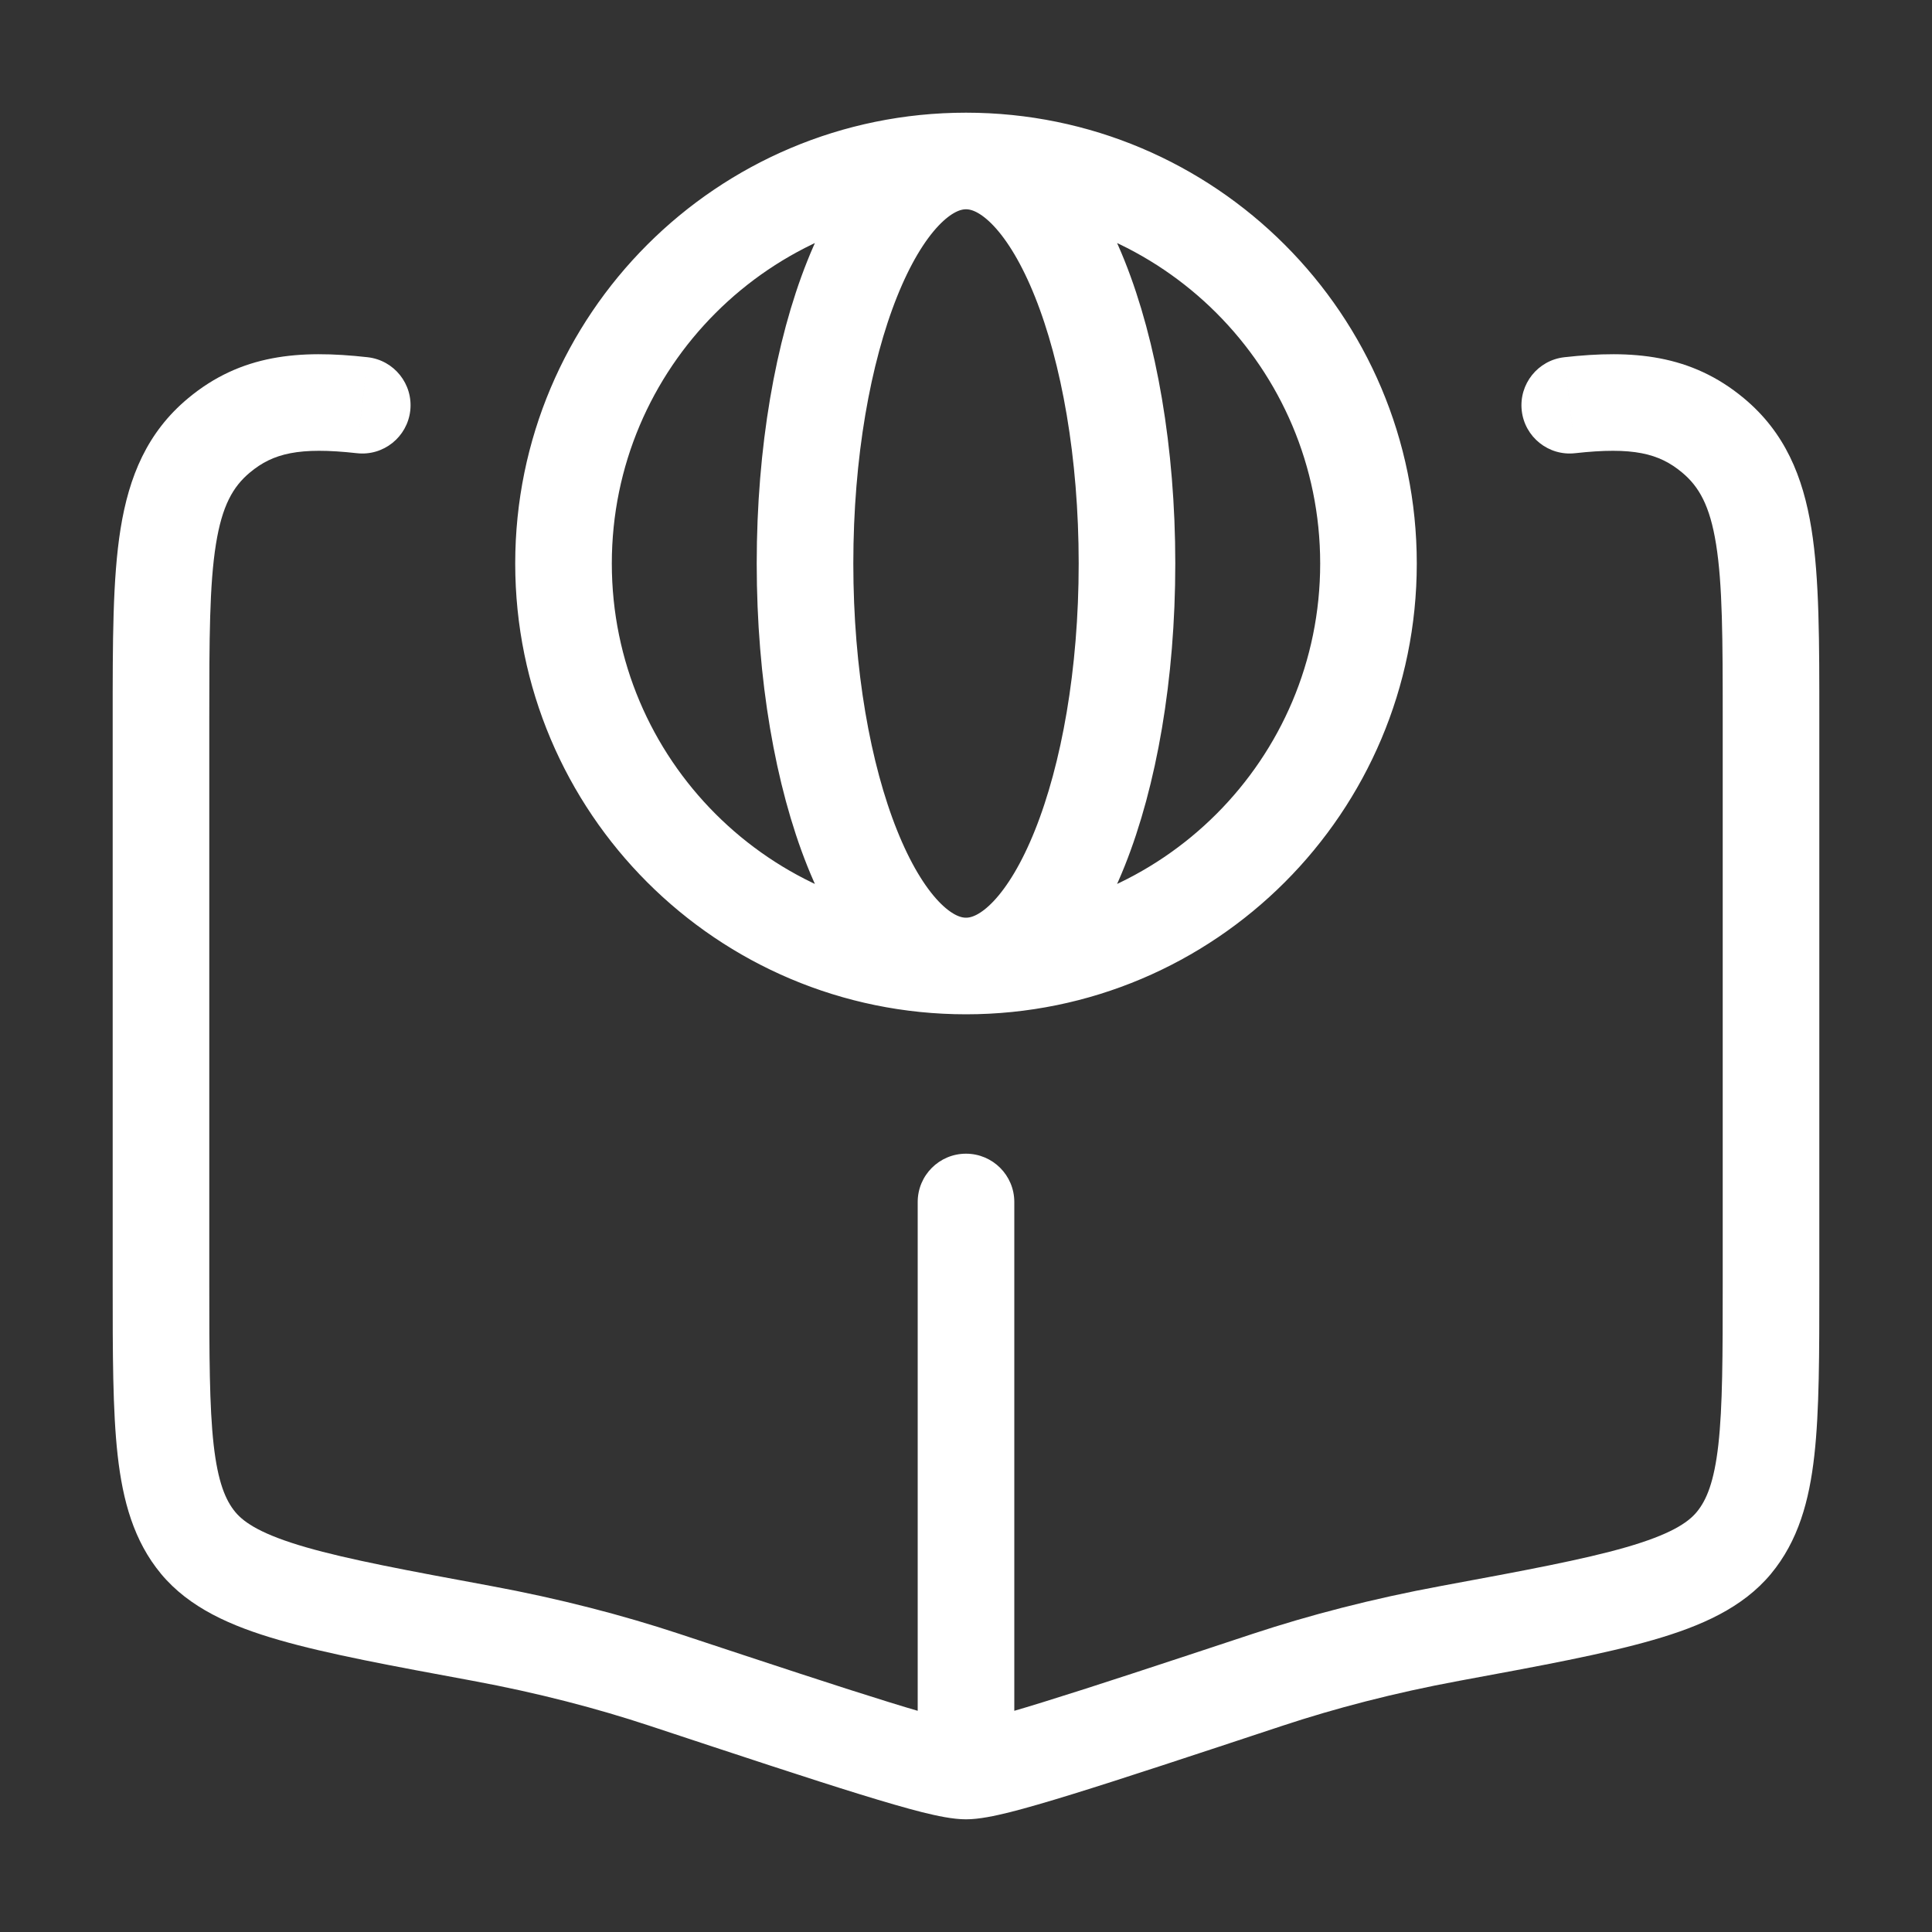
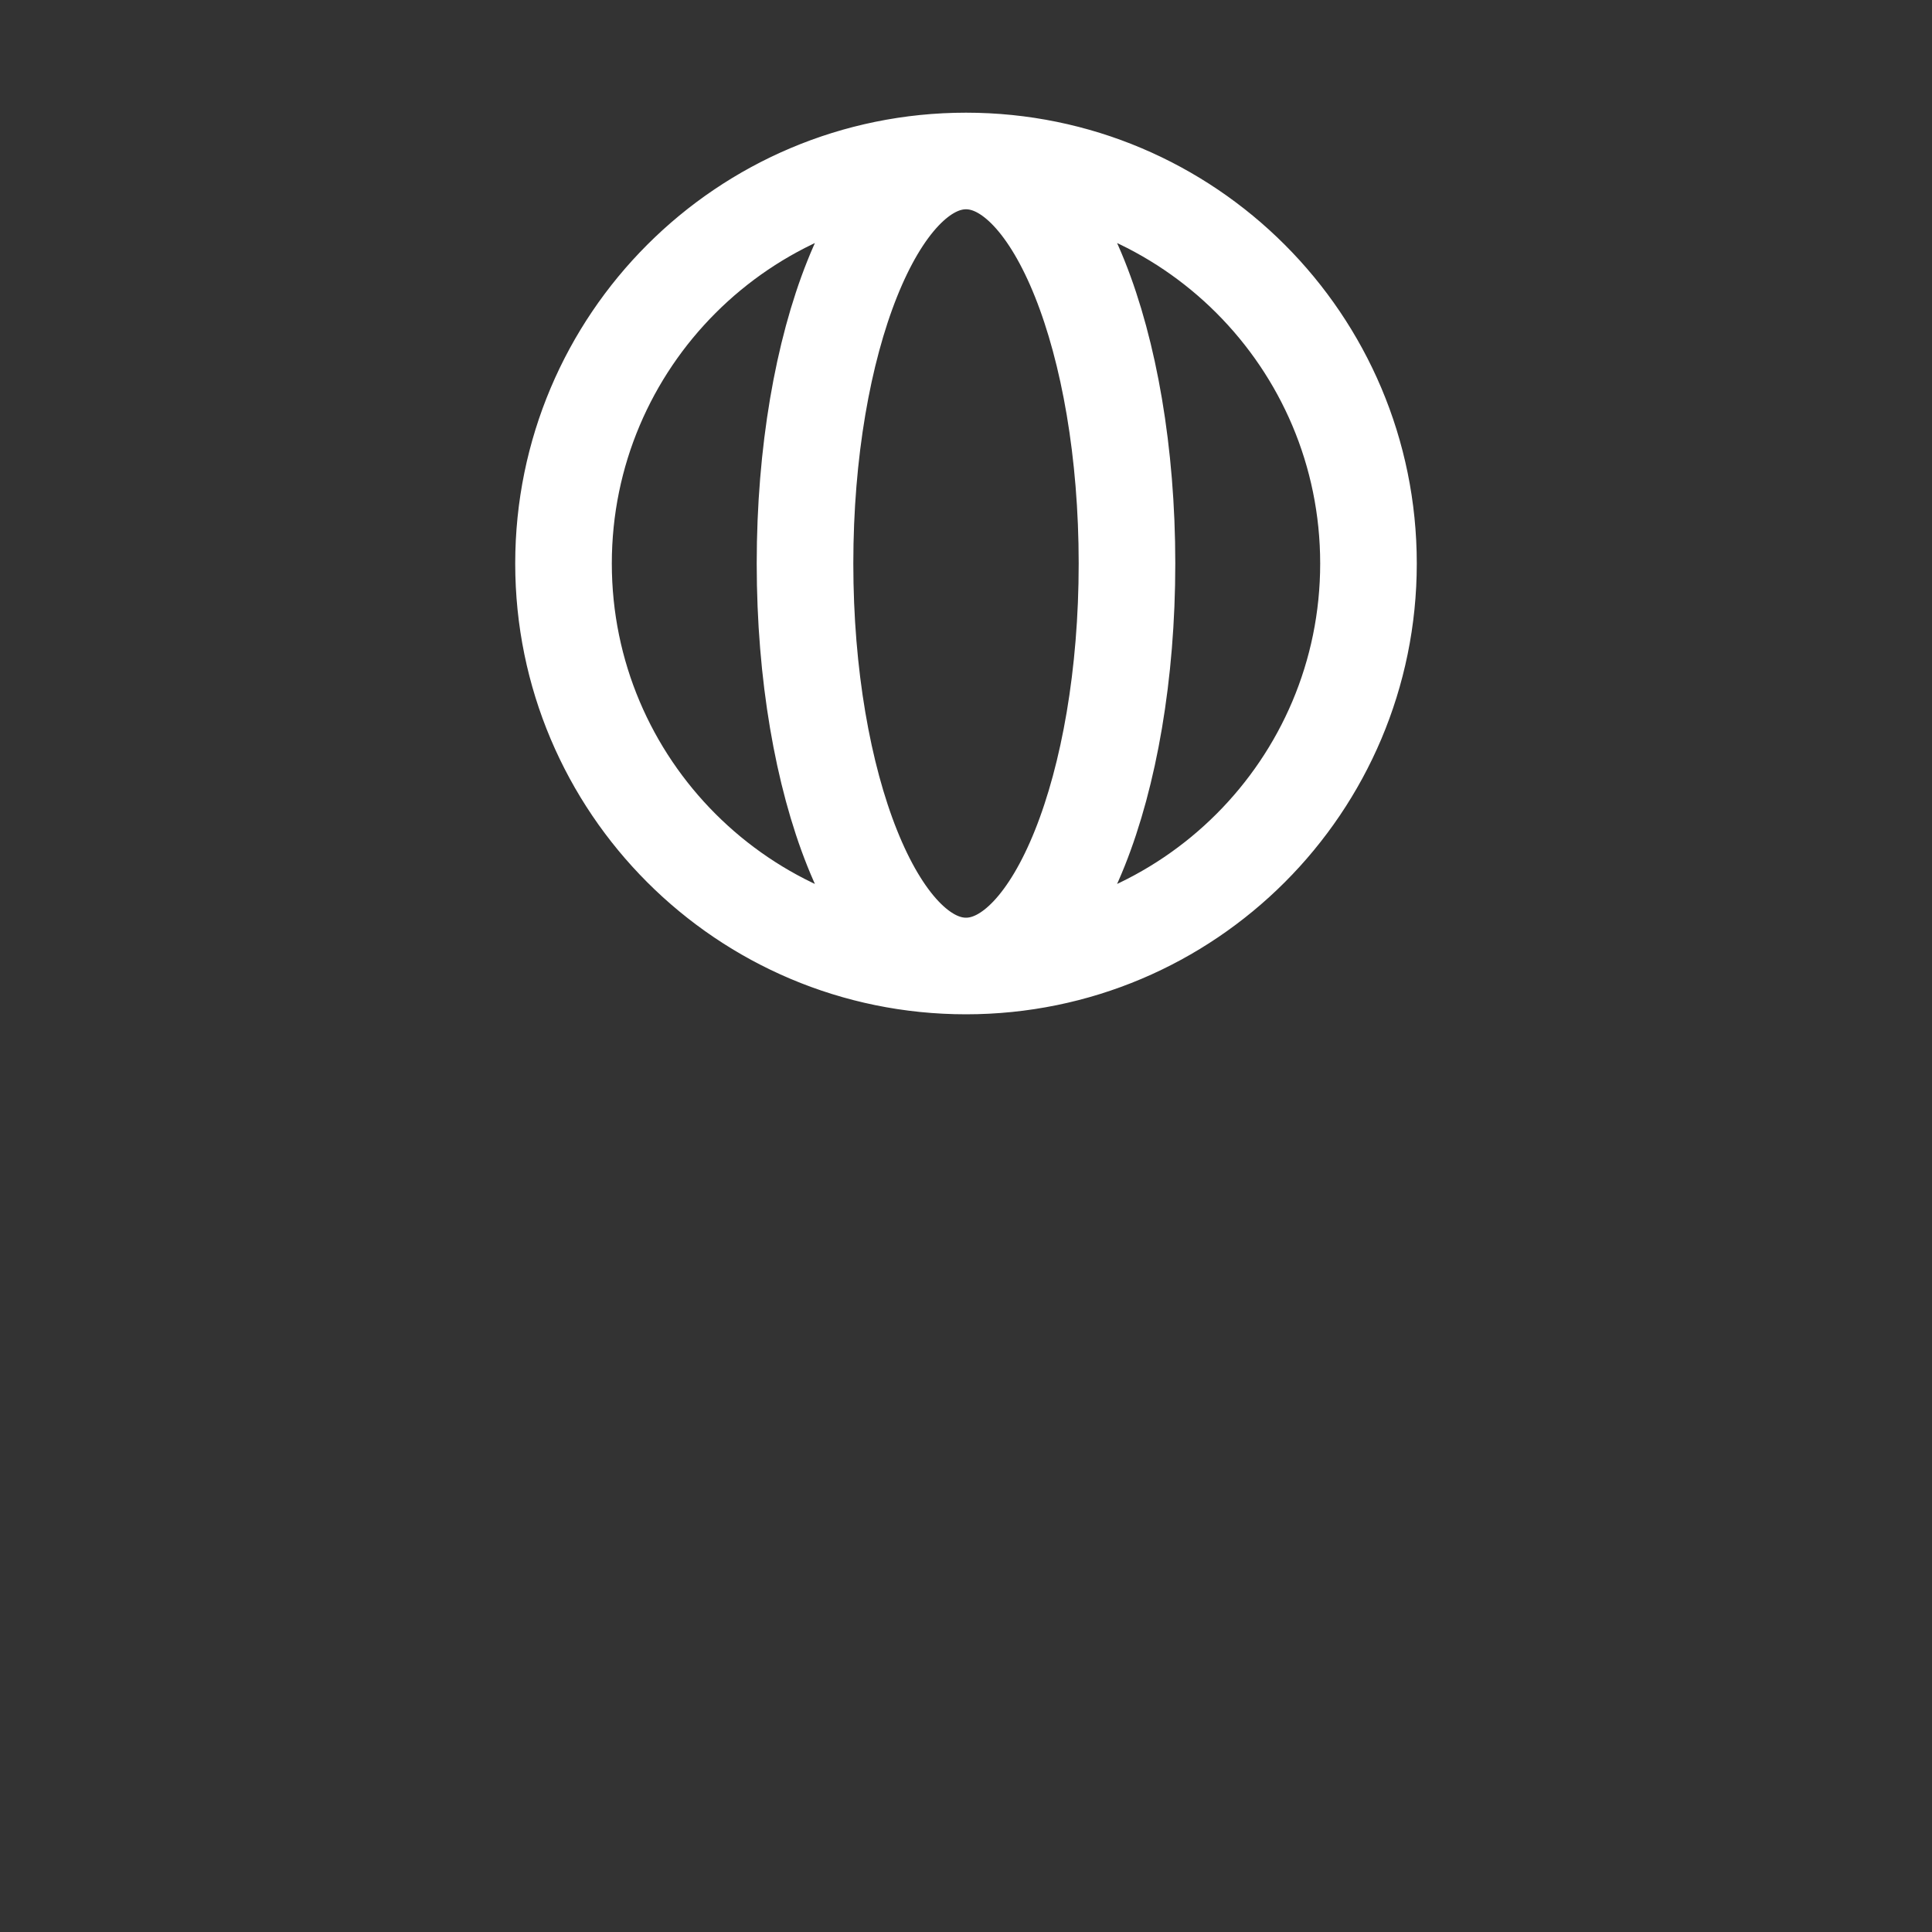
<svg xmlns="http://www.w3.org/2000/svg" width="40" height="40" viewBox="0 0 40 40" fill="none">
  <rect x="0" y="0" width="40" height="40" fill="#333333" stroke="none" />
-   <path d="M21 24.886C21 24.333 20.552 23.886 20 23.886C19.448 23.886 19 24.333 19 24.886H21ZM13.756 34.779L13.442 35.728L13.442 35.728L13.756 34.779ZM9.968 33.816L9.786 34.799H9.786L9.968 33.816ZM4.535 9.013L3.895 8.245L3.895 8.245L4.535 9.013ZM26.244 34.779L25.93 33.829L26.244 34.779ZM30.032 33.816L30.214 34.799L30.032 33.816ZM35.465 9.013L36.105 8.245V8.245L35.465 9.013ZM19 35.738C19 36.291 19.448 36.738 20 36.738C20.552 36.738 21 36.291 21 35.738H19ZM32.389 7.396C31.84 7.457 31.445 7.952 31.506 8.501C31.567 9.049 32.062 9.445 32.611 9.383L32.389 7.396ZM7.389 9.383C7.938 9.445 8.432 9.049 8.494 8.501C8.555 7.952 8.16 7.457 7.611 7.396L7.389 9.383ZM13.756 34.779L14.07 33.829C12.906 33.444 11.6 33.101 10.149 32.833L9.968 33.816L9.786 34.799C11.147 35.051 12.365 35.372 13.442 35.728L13.756 34.779ZM3.333 14.887H2.333V26.563H3.333H4.333V14.887H3.333ZM9.968 33.816L10.149 32.833C8.431 32.515 7.216 32.289 6.33 32.033C5.434 31.774 5.061 31.533 4.873 31.307L4.104 31.946L3.335 32.586C3.919 33.287 4.779 33.667 5.775 33.954C6.778 34.244 8.109 34.489 9.786 34.799L9.968 33.816ZM3.333 26.563H2.333C2.333 28.025 2.332 29.205 2.436 30.132C2.542 31.073 2.769 31.904 3.335 32.586L4.104 31.946L4.873 31.307C4.669 31.061 4.511 30.686 4.423 29.909C4.335 29.12 4.333 28.072 4.333 26.563H3.333ZM3.333 14.887H4.333C4.333 13.229 4.336 12.105 4.471 11.265C4.598 10.474 4.821 10.076 5.175 9.782L4.535 9.013L3.895 8.245C3.047 8.95 2.67 9.865 2.496 10.949C2.33 11.983 2.333 13.296 2.333 14.887H3.333ZM26.244 34.779L26.558 35.728C27.635 35.372 28.853 35.051 30.214 34.799L30.032 33.816L29.851 32.833C28.401 33.101 27.094 33.444 25.93 33.829L26.244 34.779ZM36.667 14.887H35.667V26.563H36.667H37.667V14.887H36.667ZM30.032 33.816L30.214 34.799C31.891 34.489 33.222 34.244 34.225 33.954C35.221 33.667 36.081 33.287 36.665 32.586L35.896 31.946L35.127 31.307C34.939 31.533 34.566 31.774 33.67 32.033C32.784 32.289 31.569 32.515 29.851 32.833L30.032 33.816ZM36.667 26.563H35.667C35.667 28.072 35.665 29.12 35.577 29.909C35.489 30.686 35.331 31.061 35.127 31.307L35.896 31.946L36.665 32.586C37.231 31.904 37.459 31.073 37.564 30.132C37.668 29.205 37.667 28.025 37.667 26.563H36.667ZM36.667 14.887H37.667C37.667 13.296 37.67 11.983 37.504 10.949C37.33 9.865 36.953 8.95 36.105 8.245L35.465 9.013L34.825 9.782C35.179 10.076 35.402 10.474 35.529 11.265C35.664 12.105 35.667 13.229 35.667 14.887H36.667ZM13.756 34.779L13.442 35.728C15.34 36.356 16.778 36.832 17.808 37.15C18.323 37.309 18.75 37.433 19.089 37.519C19.399 37.596 19.728 37.667 20 37.667V36.667V35.667C20.004 35.667 19.893 35.658 19.577 35.579C19.289 35.507 18.902 35.395 18.399 35.239C17.392 34.928 15.977 34.46 14.07 33.829L13.756 34.779ZM26.244 34.779L25.93 33.829C24.023 34.46 22.608 34.928 21.601 35.239C21.098 35.395 20.711 35.507 20.423 35.579C20.107 35.658 19.996 35.667 20 35.667V36.667V37.667C20.272 37.667 20.601 37.596 20.911 37.519C21.25 37.433 21.677 37.309 22.192 37.15C23.222 36.832 24.66 36.356 26.558 35.728L26.244 34.779ZM20 24.886H19V35.738H20H21V24.886H20ZM32.5 8.389L32.611 9.383C33.807 9.25 34.348 9.384 34.825 9.782L35.465 9.013L36.105 8.245C35.01 7.333 33.798 7.238 32.389 7.396L32.5 8.389ZM7.5 8.389L7.611 7.396C6.201 7.238 4.99 7.333 3.895 8.245L4.535 9.013L5.175 9.782C5.652 9.384 6.193 9.25 7.389 9.383L7.5 8.389Z" fill="white" />
  <path d="M20 20C24.602 20 28.333 16.269 28.333 11.667C28.333 7.064 24.602 3.333 20 3.333M20 20C15.398 20 11.667 16.269 11.667 11.667C11.667 7.064 15.398 3.333 20 3.333M20 20C21.841 20 23.333 16.269 23.333 11.667C23.333 7.064 21.841 3.333 20 3.333M20 20C18.159 20 16.667 16.269 16.667 11.667C16.667 7.064 18.159 3.333 20 3.333" stroke="white" stroke-width="2" stroke-linecap="round" stroke-linejoin="round" />
</svg>